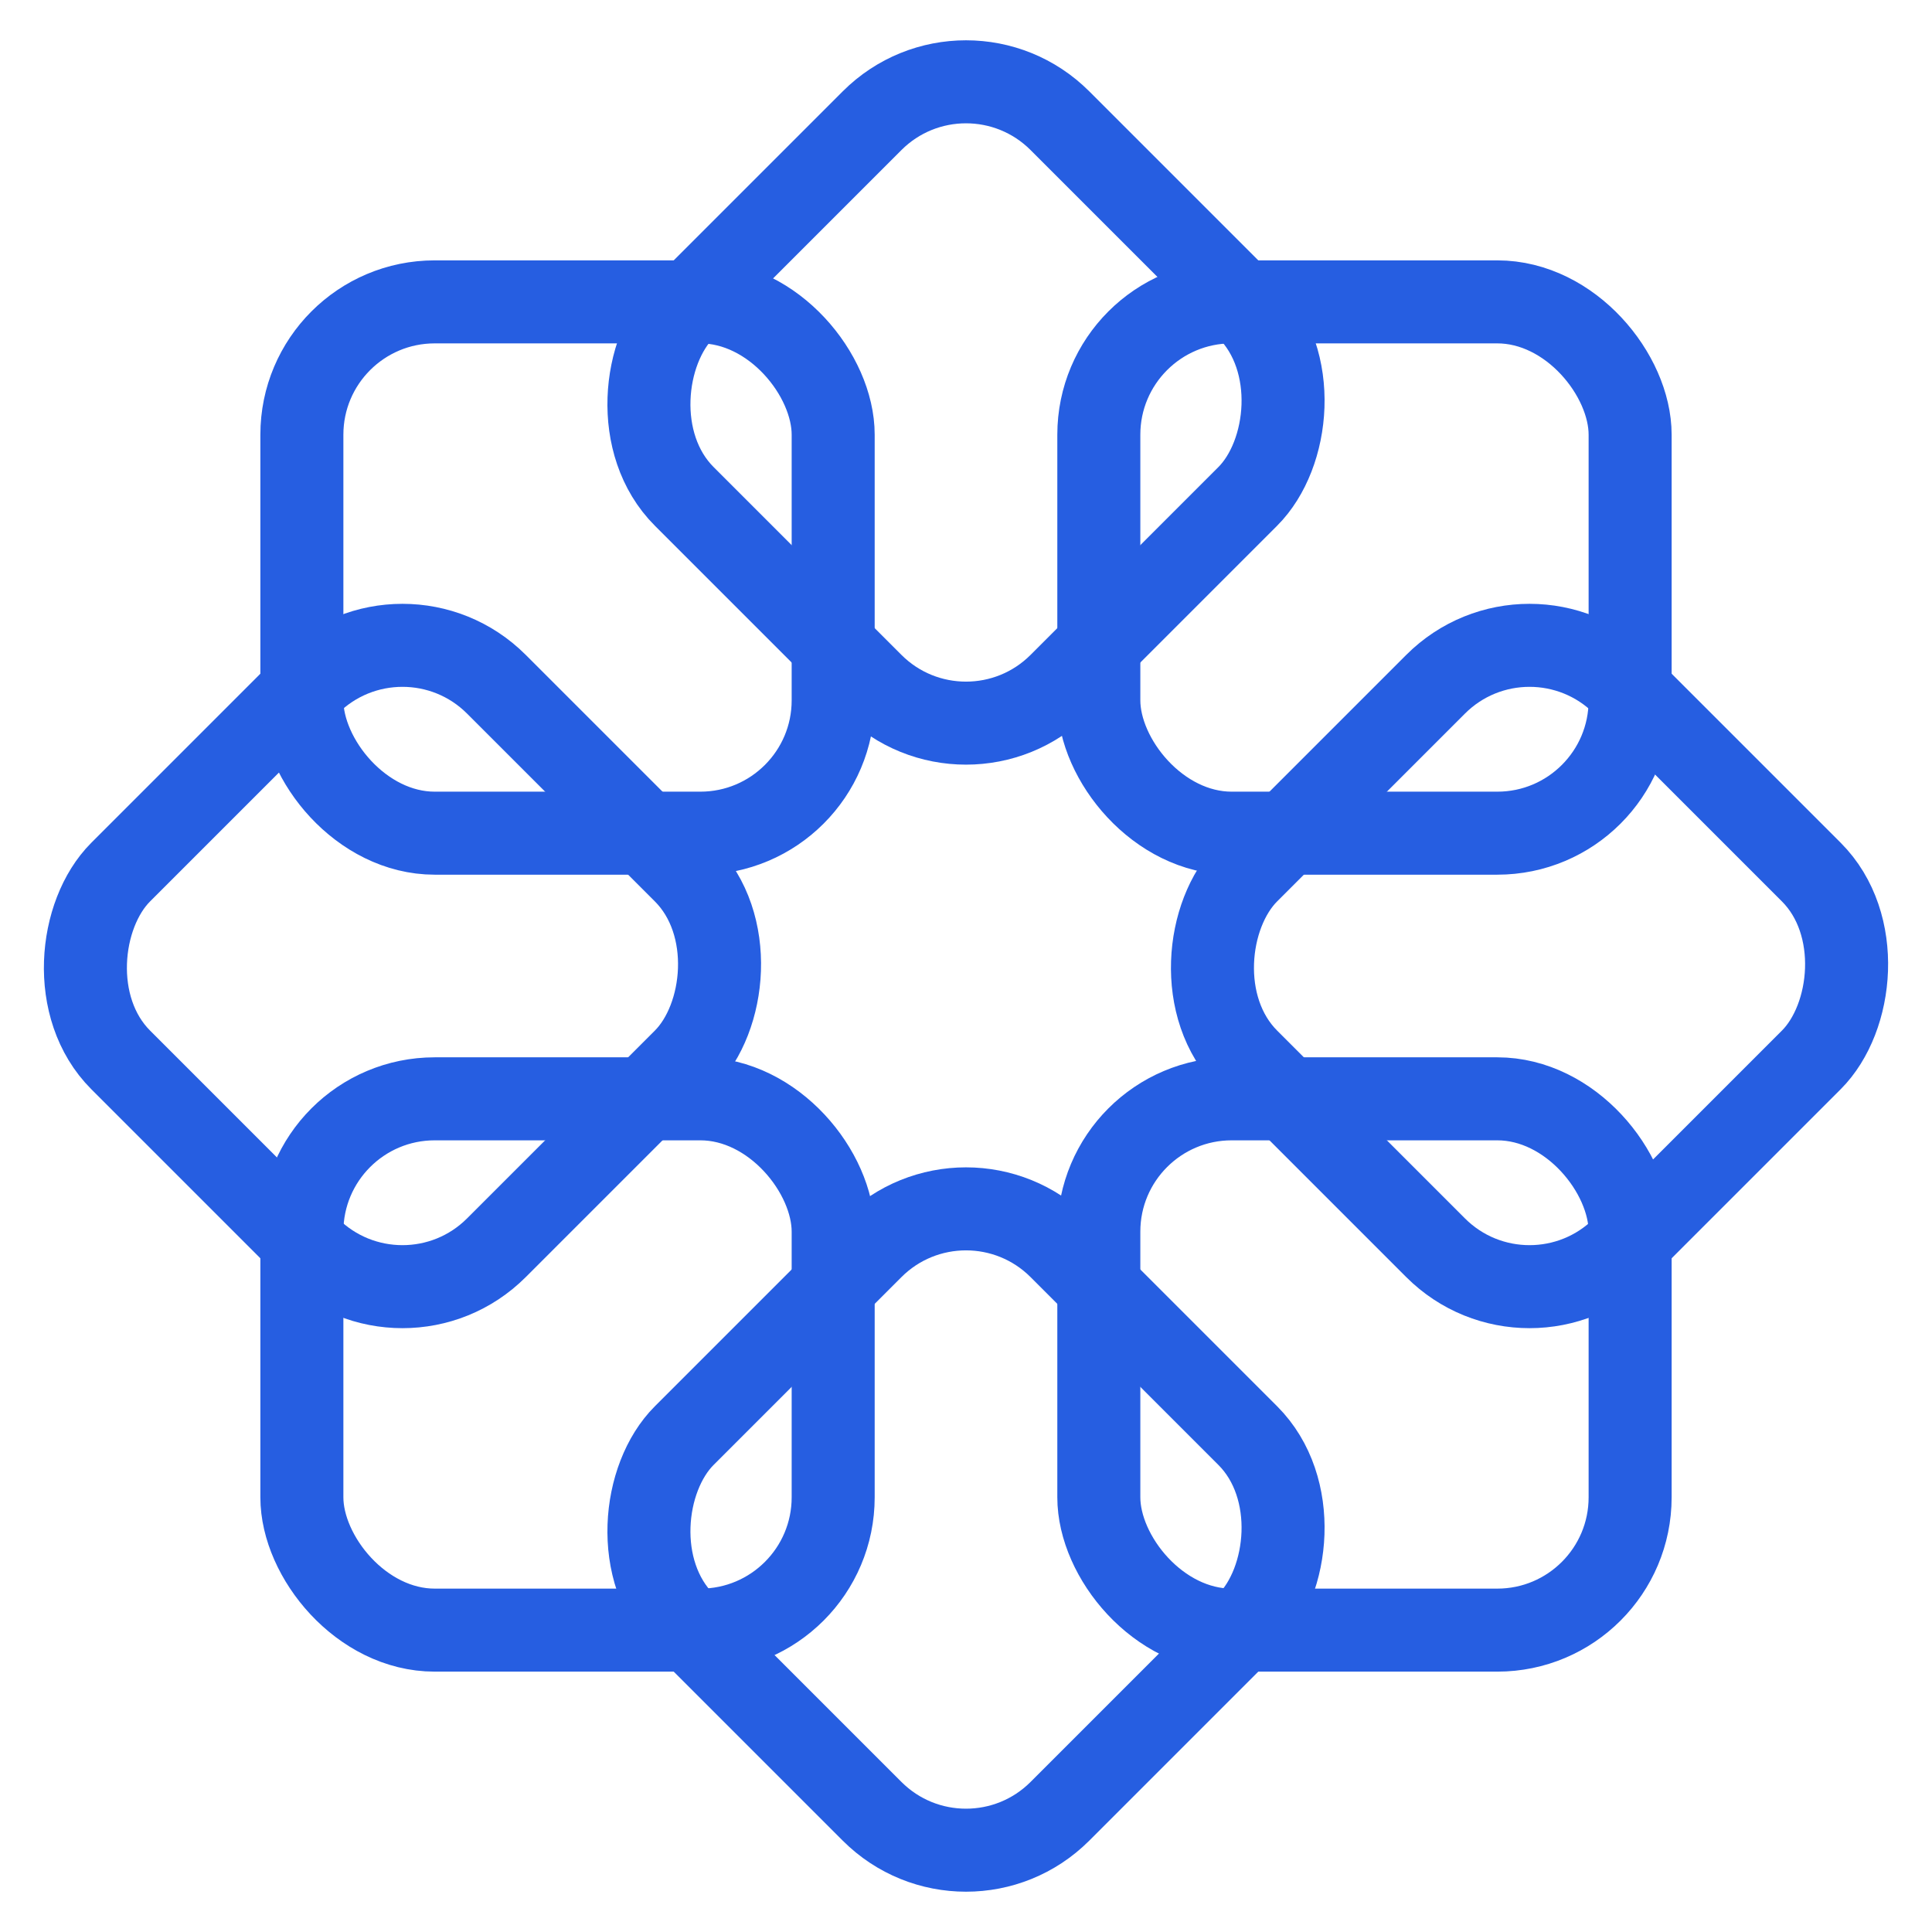
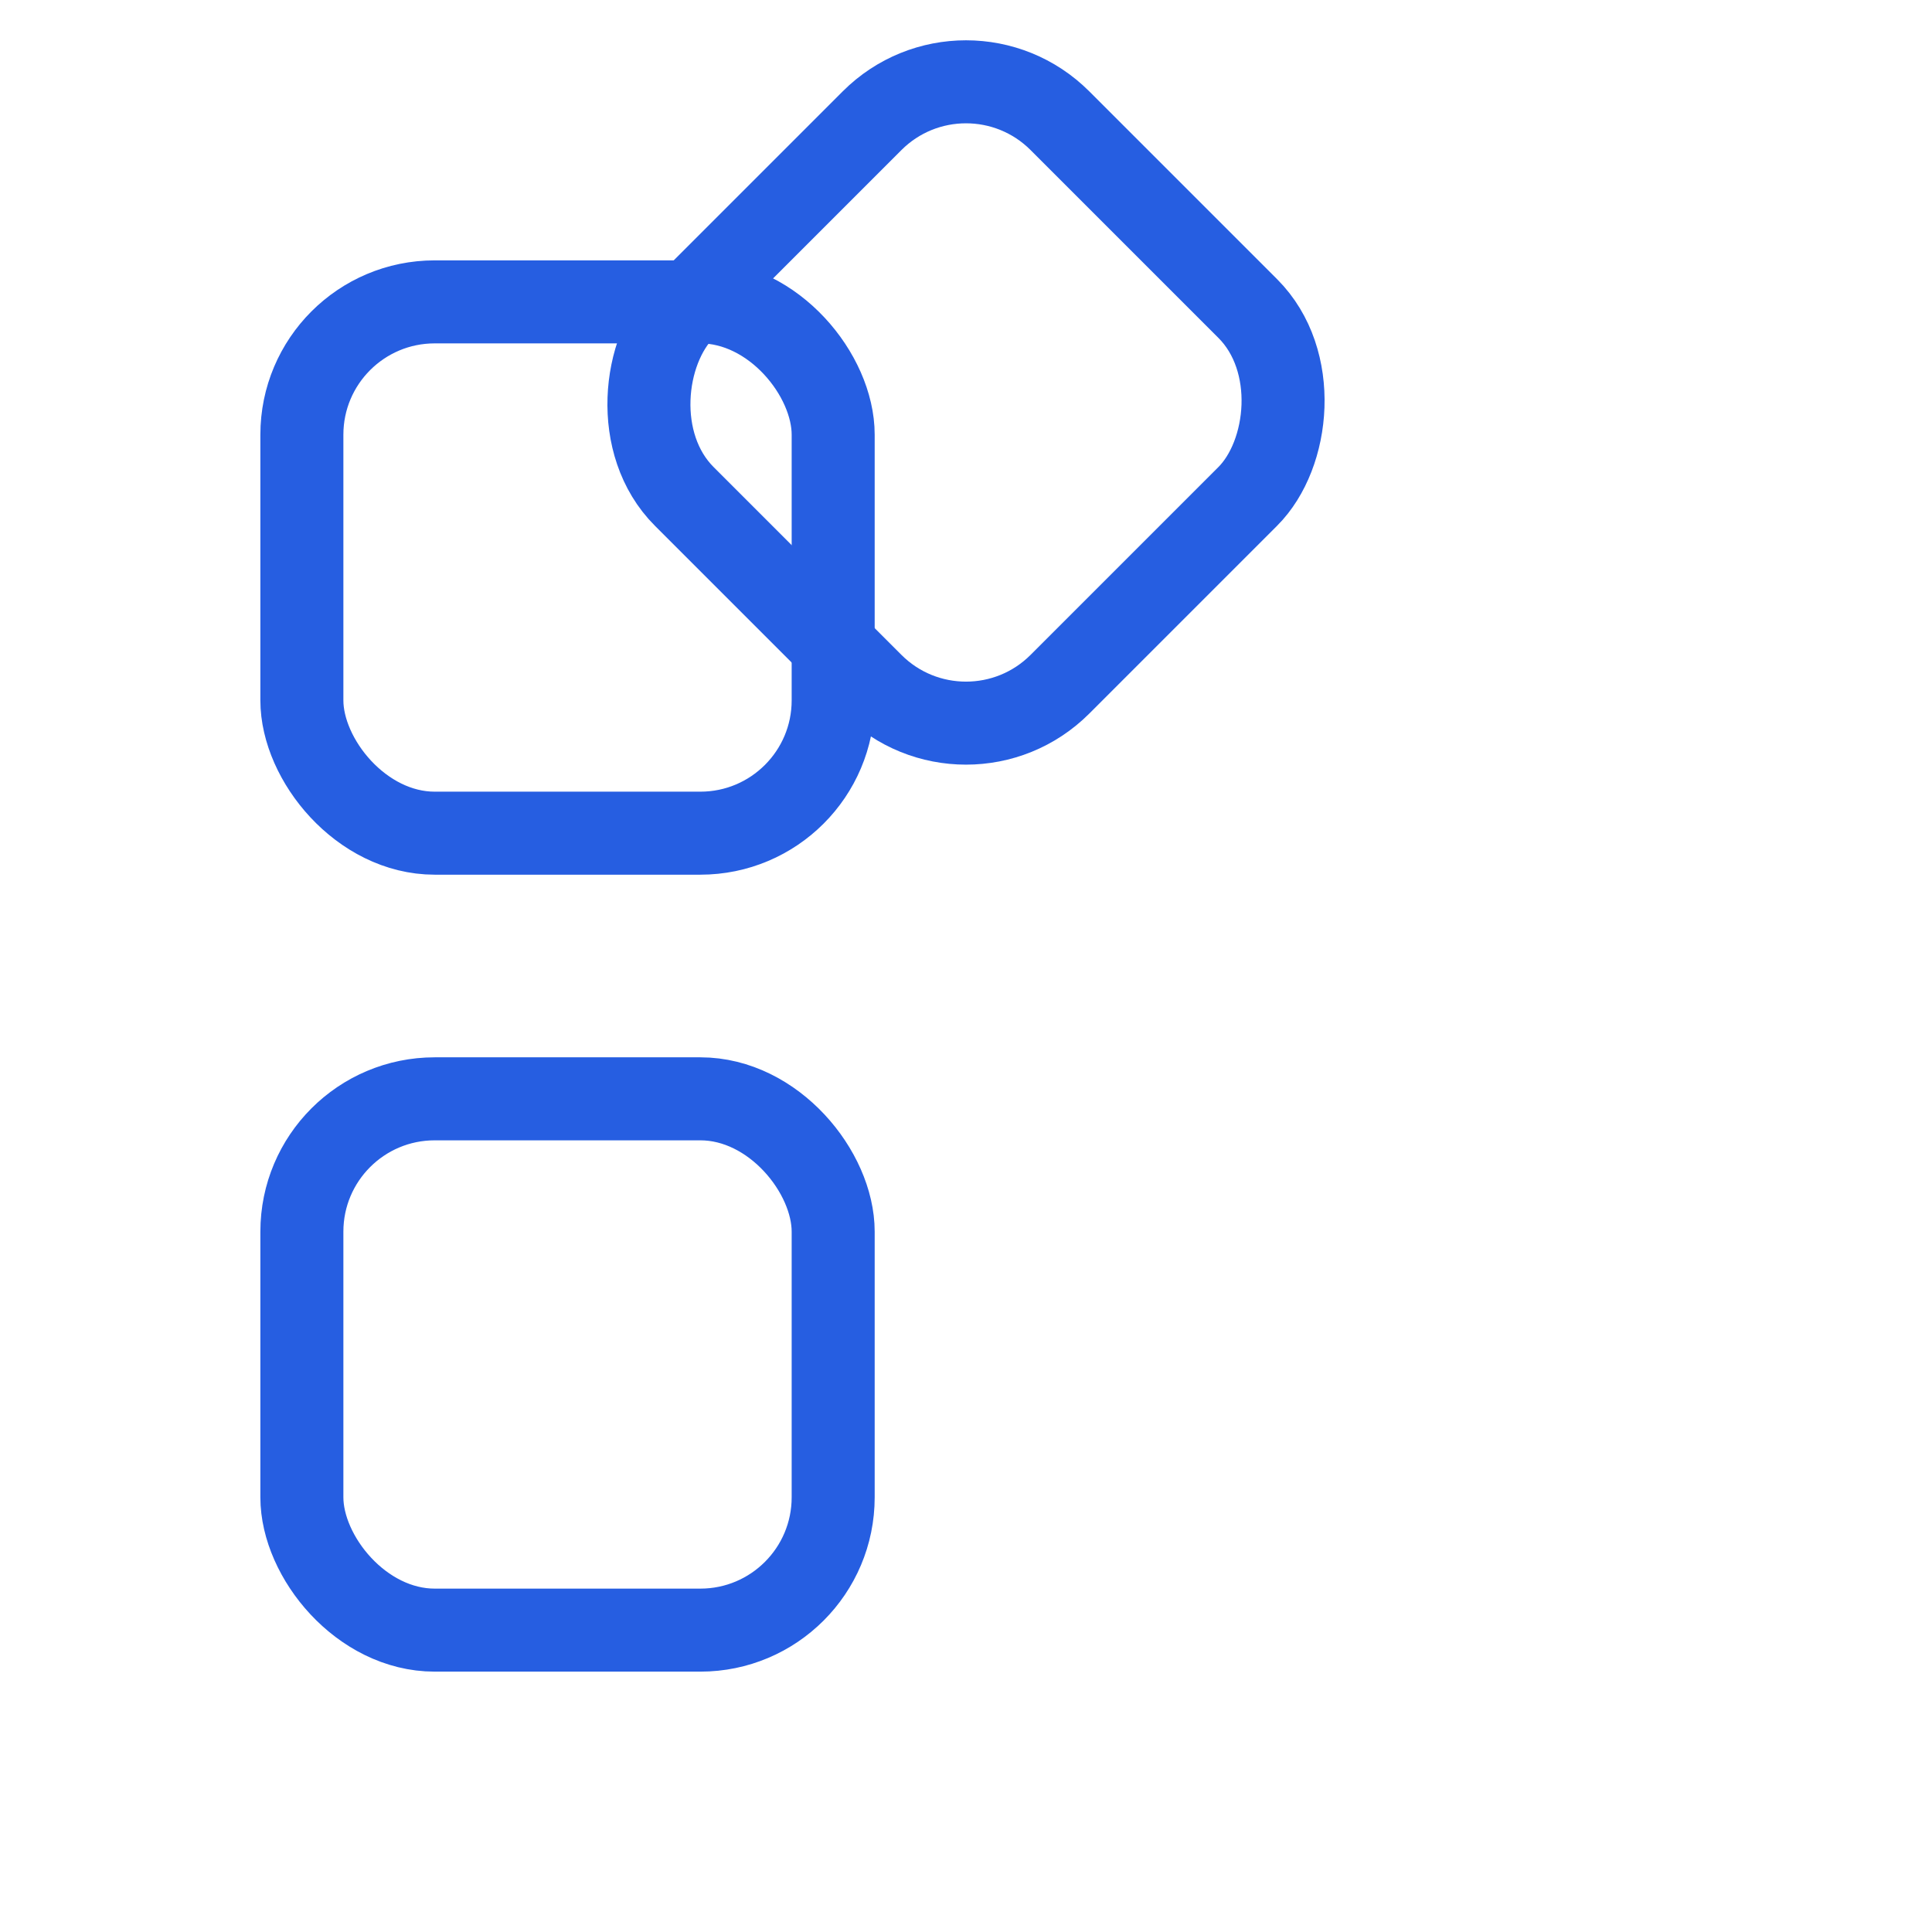
<svg xmlns="http://www.w3.org/2000/svg" viewBox="0 0 64 64" role="img" aria-label="SkinCore Favicon" style="background: transparent;">
  <g transform="translate(32, 32) rotate(45) scale(1.1)" fill="none" stroke="#265ee1" stroke-width="2.5" stroke-linejoin="round">
    <rect x="-20" y="-20" width="16" height="16" rx="4" />
-     <rect x="4" y="-20" width="16" height="16" rx="4" />
-     <rect x="-20" y="4" width="16" height="16" rx="4" />
-     <rect x="4" y="4" width="16" height="16" rx="4" />
  </g>
  <g transform="translate(32, 32) scale(1.1)" fill="none" stroke="#265ee1" stroke-width="2.5" stroke-linejoin="round">
    <rect x="-20" y="-20" width="16" height="16" rx="4" />
-     <rect x="4" y="-20" width="16" height="16" rx="4" />
    <rect x="-20" y="4" width="16" height="16" rx="4" />
-     <rect x="4" y="4" width="16" height="16" rx="4" />
  </g>
</svg>